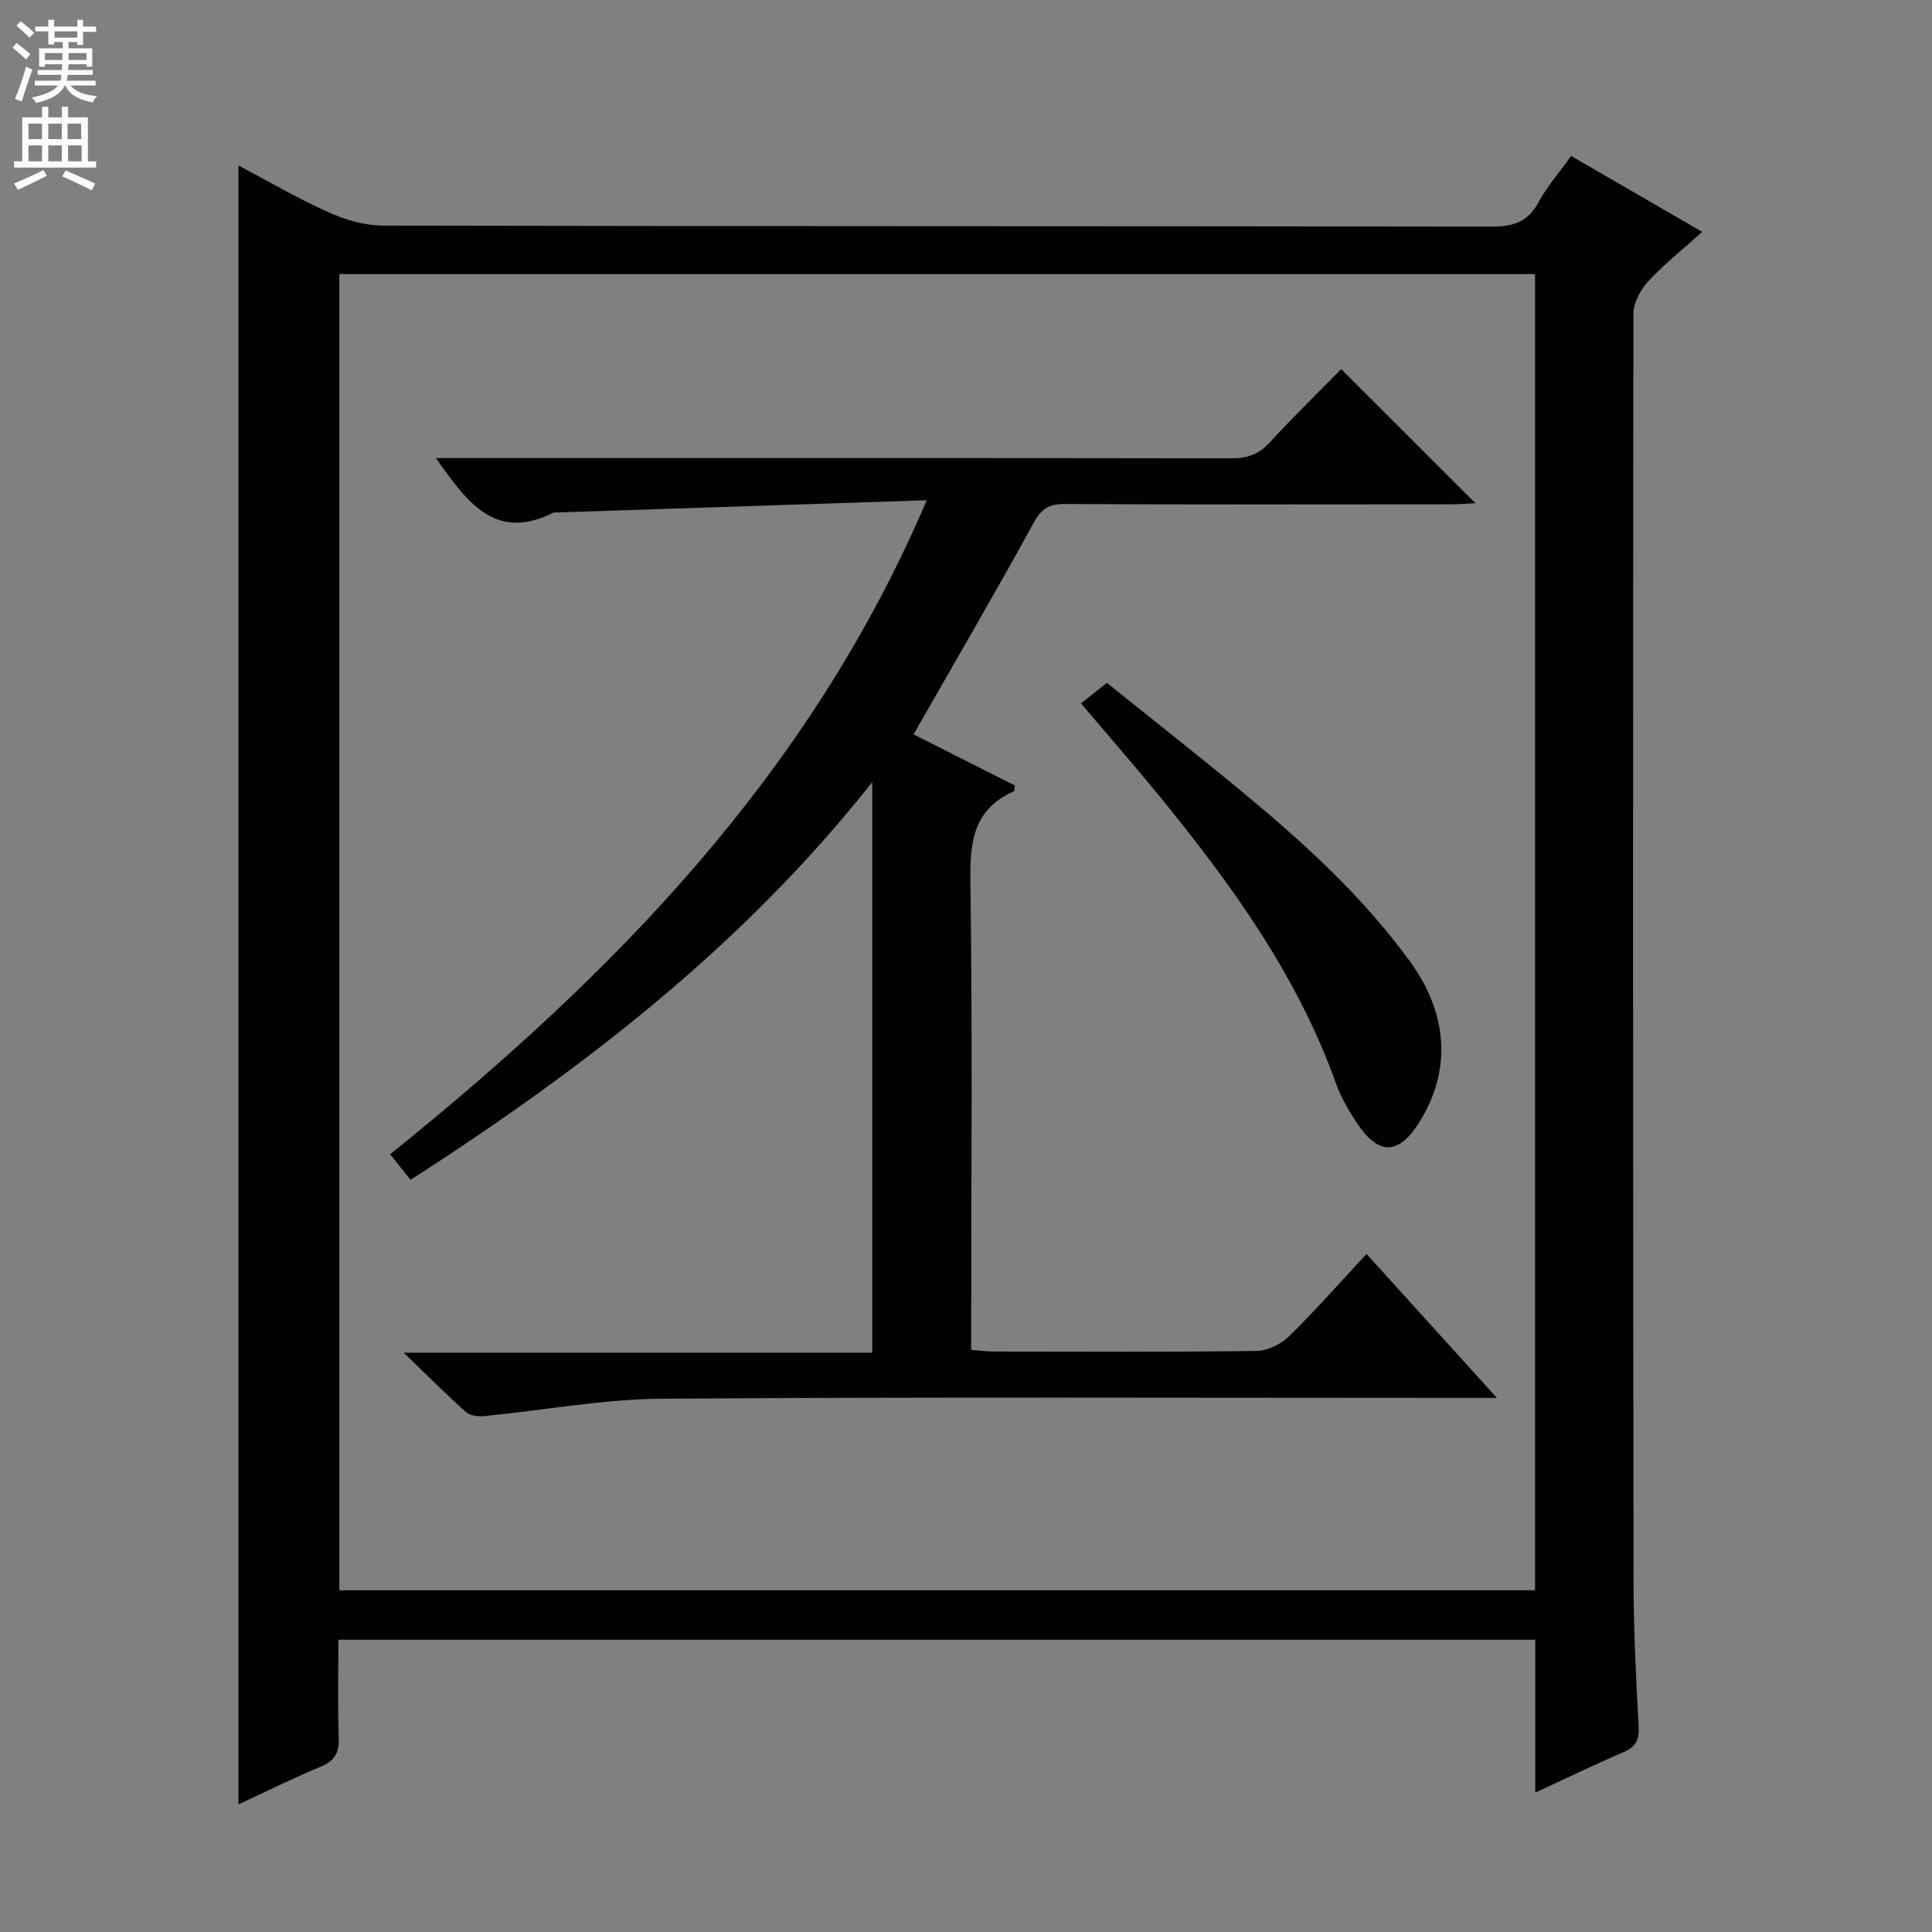
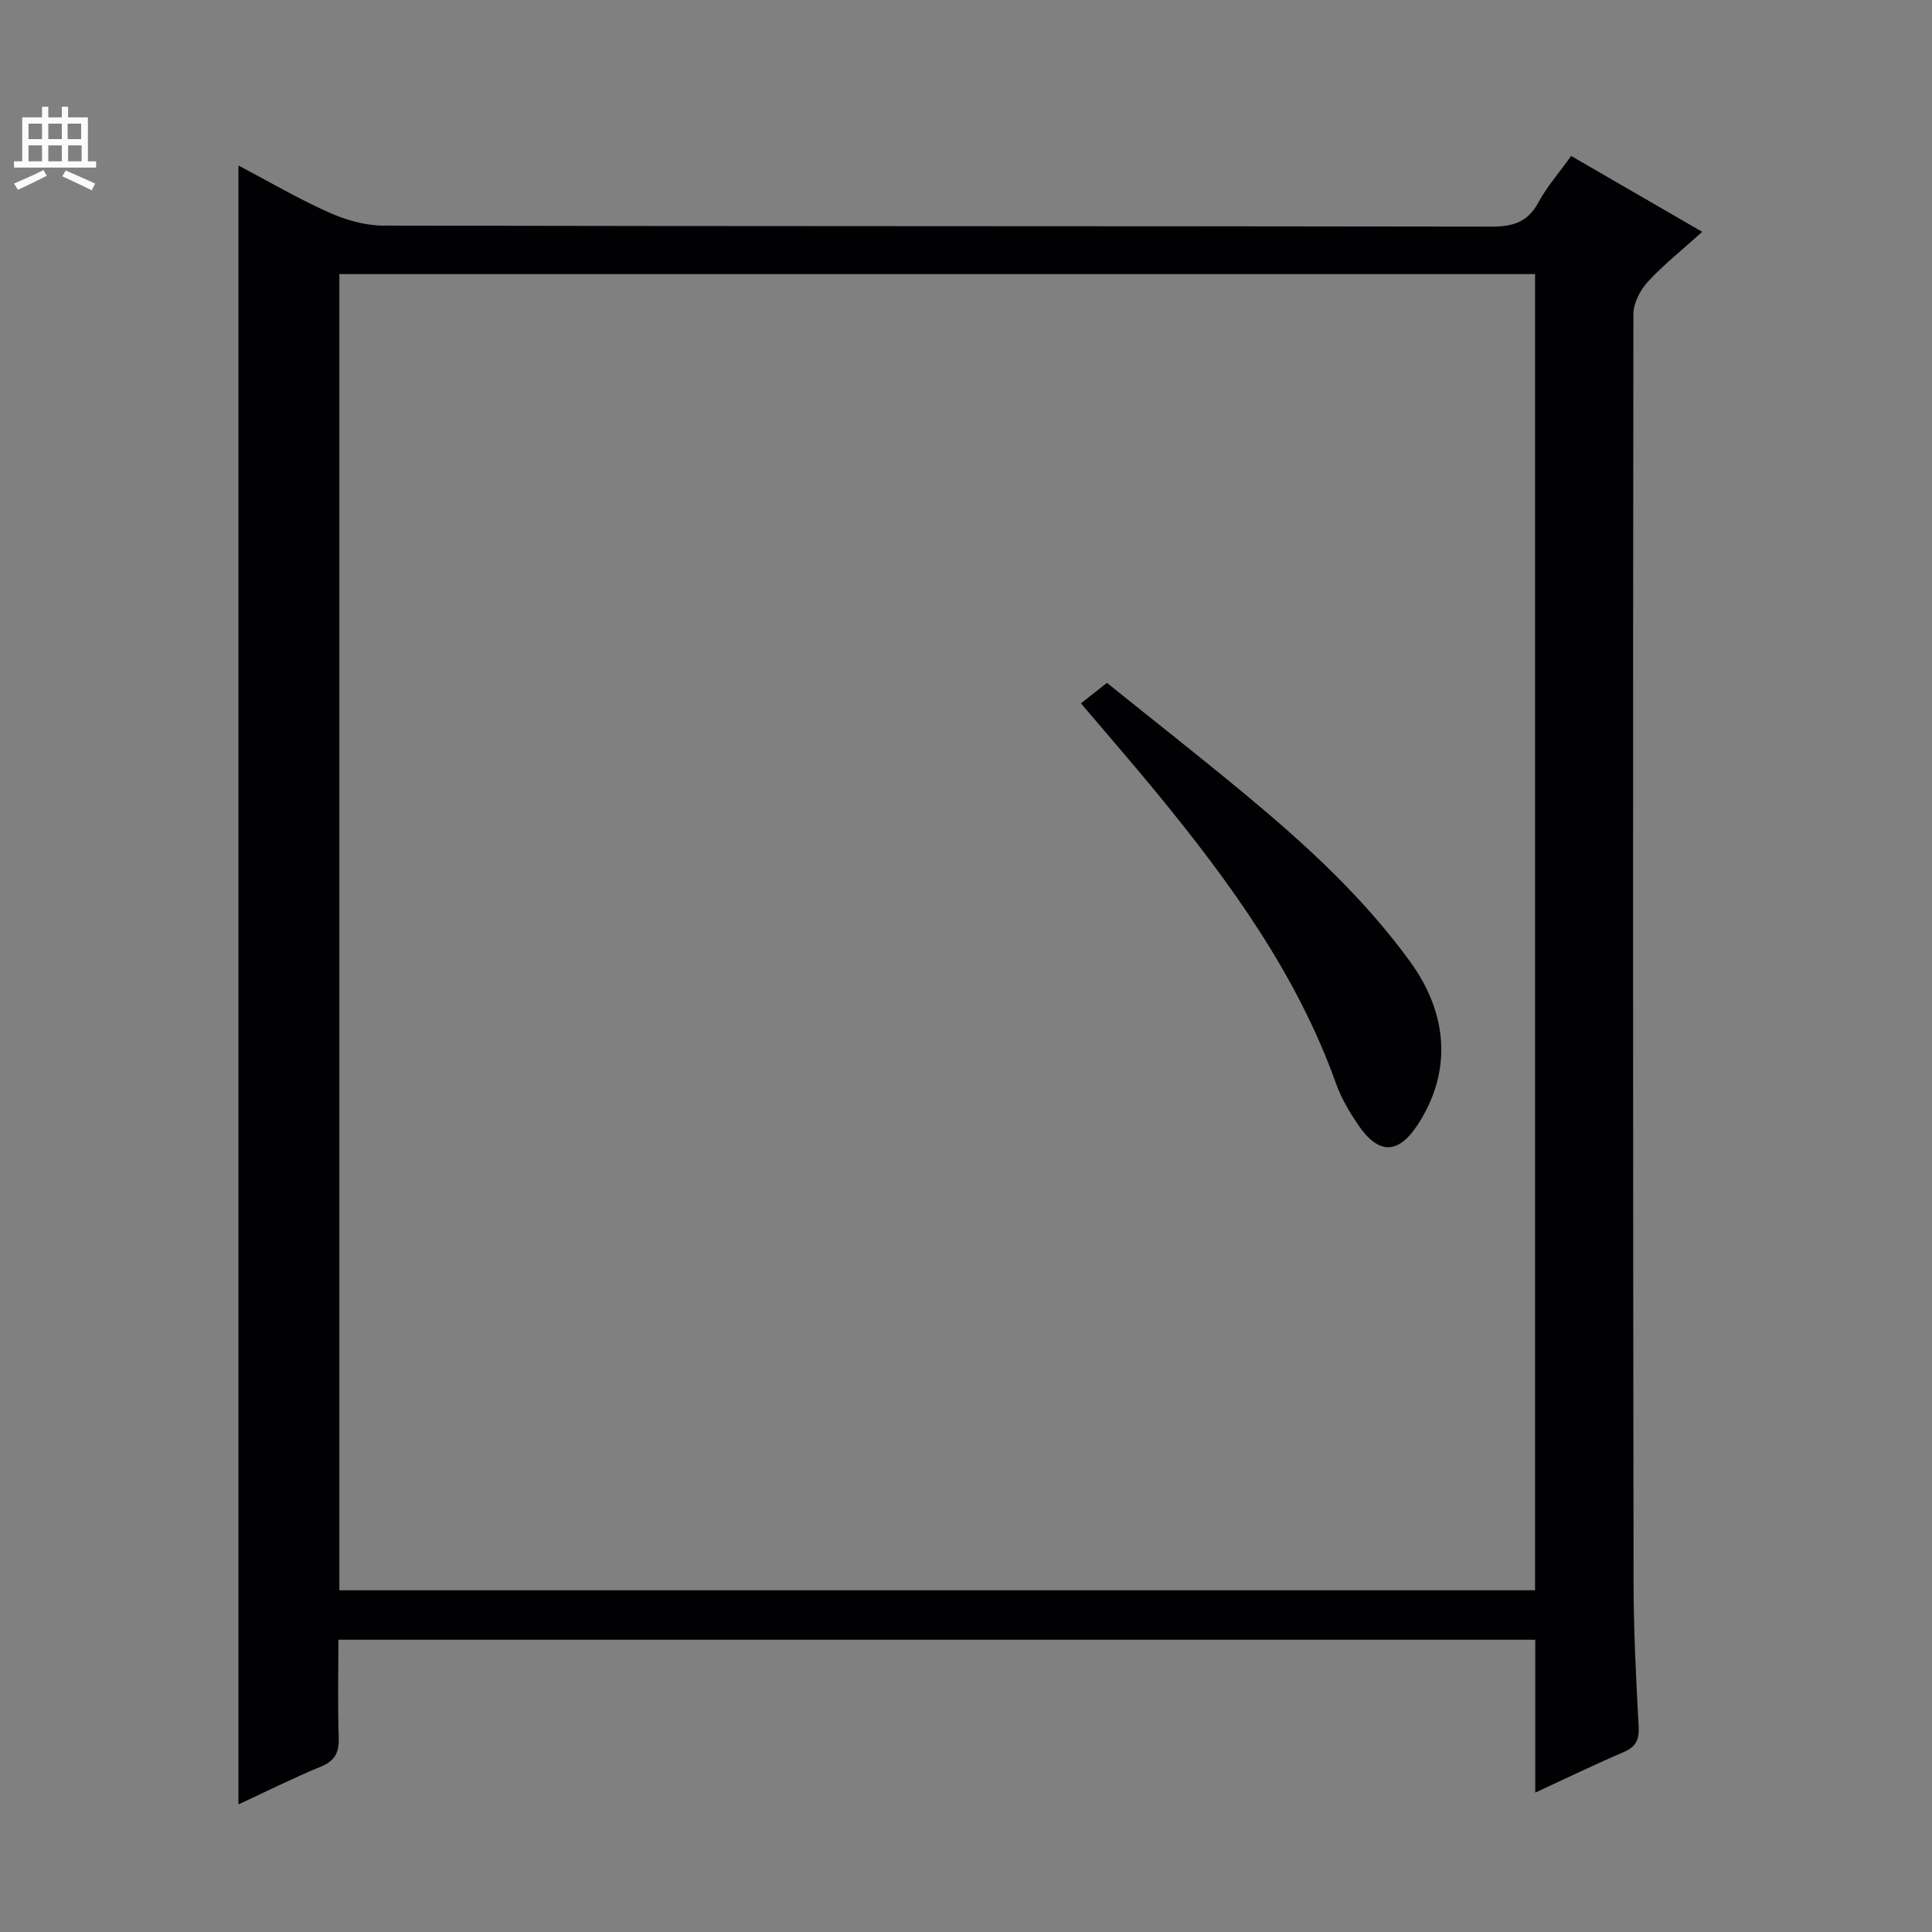
<svg xmlns="http://www.w3.org/2000/svg" enable-background="new 0 0 400 400" viewBox="0 0 400 400">
  <rect x="0" y="0" width="400" height="400" fill="#808080" stroke="none" />
  <g fill="#010103">
    <path d="m317.86 371.14c0-11.08 0-21.21 0-31.65-82.51 0-164.73 0-247.8 0 0 6.71-.16 13.47.07 20.21.11 3.08-.73 4.84-3.7 6.06-5.65 2.33-11.13 5.07-17.06 7.82 0-113.25 0-225.98 0-339.32 6.34 3.35 12.34 6.87 18.65 9.69 3.5 1.57 7.52 2.75 11.31 2.76 76.47.16 152.95.08 229.42.21 4.41.01 7.51-.87 9.73-4.96 1.8-3.32 4.35-6.24 6.81-9.67 8.92 5.16 17.64 10.21 27.14 15.71-4.08 3.68-7.95 6.74-11.25 10.32-1.59 1.73-3 4.45-3 6.72-.11 87.47-.09 174.94.03 262.41.01 9.98.51 19.96 1.05 29.92.15 2.74-.48 4.26-3.07 5.37-5.91 2.53-11.71 5.34-18.33 8.4zm-.04-41.89c0-90.94 0-181.57 0-272.5-82.57 0-164.97 0-247.56 0v272.5z" />
-     <path d="m191.87 103.57c-26.66.88-51.76 1.71-76.85 2.54-.17.01-.36-.02-.49.05-12.09 6.05-17.84-2.26-24.29-11.33h6.18c52.83 0 105.66-.02 158.5.06 3.22.01 5.62-.75 7.86-3.18 4.96-5.39 10.21-10.51 14.9-15.28 9.38 9.37 18.5 18.47 27.79 27.75-1.56.08-3.29.23-5.03.23-26.67.02-53.33.07-80-.06-3.25-.02-4.82.95-6.44 3.9-7.97 14.55-16.34 28.88-24.86 43.79 6.45 3.26 13.77 6.95 21 10.6-.13.65-.11 1.14-.26 1.21-8.38 3.7-9.09 10.5-8.97 18.73.44 30.33.17 60.66.17 91v5.9c1.7.13 3.13.34 4.56.34 18.17.02 36.33.12 54.5-.12 2.28-.03 5.05-1.38 6.72-3.01 5.45-5.34 10.5-11.09 16.07-17.07 8.77 9.68 17.41 19.22 26.99 29.8-3.19 0-5.09 0-6.99 0-55.33 0-110.67-.22-166 .17-12.21.09-24.4 2.41-36.61 3.59-1.26.12-2.98-.05-3.84-.82-4.07-3.63-7.92-7.5-12.9-12.3h97.01c0-39.38 0-78.24 0-118.14-26.74 33.86-59.78 59.3-95.59 82.36-1.32-1.65-2.61-3.28-4.22-5.3 46.1-37.15 86.8-78.45 111.09-135.41z" />
    <path d="m223.8 145.62c1.7-1.34 3.23-2.55 5.38-4.24 9.51 7.65 19.14 15.21 28.57 23.03 12.56 10.42 24.57 21.41 34.23 34.73 7.88 10.87 8.59 22.72 1.7 33.48-4.14 6.46-8.25 6.57-12.59.12-1.75-2.6-3.4-5.39-4.45-8.32-8.07-22.62-21.92-41.66-36.92-59.99-5.16-6.29-10.51-12.42-15.92-18.81z" />
  </g>
-   <path d="m2.6 9.9.8-1c.9.7 1.9 1.4 2.9 2.3l-.9 1.1c-1.1-1-2-1.8-2.8-2.4zm.5 10.6c.9-2.1 1.6-4.3 2.3-6.7.4.2.8.4 1.3.6-.7 2.1-1.5 4.3-2.2 6.6zm.3-15.2.9-.9c1 .8 2 1.6 2.8 2.4l-1 1c-.9-.9-1.8-1.7-2.7-2.5zm12.6-1.2h1.2v1.4h2.7v1.1h-2.7v2.7h-1.2v-.6h-1.8v1.3h4.9v3.8h-1.2v-.5h-3.7c0 .4-.1.9-.1 1.2h5.1v1h-5.2c0 .5-.1.9-.2 1.2h6v1h-5.2c1.1 1.3 2.9 2 5.5 2.2-.4.4-.7.8-.9 1.3-2.9-.5-4.8-1.6-5.7-3.5h-.1c-.8 1.7-2.7 2.9-5.9 3.6-.2-.4-.6-.8-.9-1.1 2.8-.6 4.6-1.4 5.4-2.5h-4.8v-1h5.3c.1-.3.2-.7.2-1.2h-4.9v-1h5c0-.4 0-.8.1-1.2h-3.6v.5h-1.2v-3.8h4.9v-1.3h-1.8v.5h-1.2v-2.7h-2.7v-1h2.7v-1.4h1.2v1.4h4.8zm-6.7 8.3h3.6c0-.4 0-.9 0-1.4h-3.6zm1.9-4.6h4.8v-1.3h-4.7v1.3zm6.7 3.2h-3.7v1.4h3.7z" fill="#fcfafa" />
  <path d="m8.7 22.1h1.3v2.2h2.8v-2.2h1.3v2.2h4.1v9.1h1.7v1.3h-17v-1.3h1.7v-9.1h4.1zm.3 13.1.7 1.2c-1.8.9-3.8 1.9-6 2.9-.2-.4-.5-.8-.8-1.3 2.3-1 4.4-1.9 6.1-2.8zm-3.1-6.4h2.8v-3.2h-2.8zm0 4.6h2.8v-3.3h-2.8zm4.1-4.6h2.8v-3.2h-2.8zm0 4.6h2.8v-3.3h-2.8zm3.6 1.9c2.1.9 4.1 1.8 6.1 2.7l-.7 1.4c-2.2-1.1-4.2-2-6.1-2.9zm3.2-9.7h-2.8v3.2h2.8zm-2.7 7.8h2.8v-3.3h-2.8z" fill="#fcfafa" />
</svg>